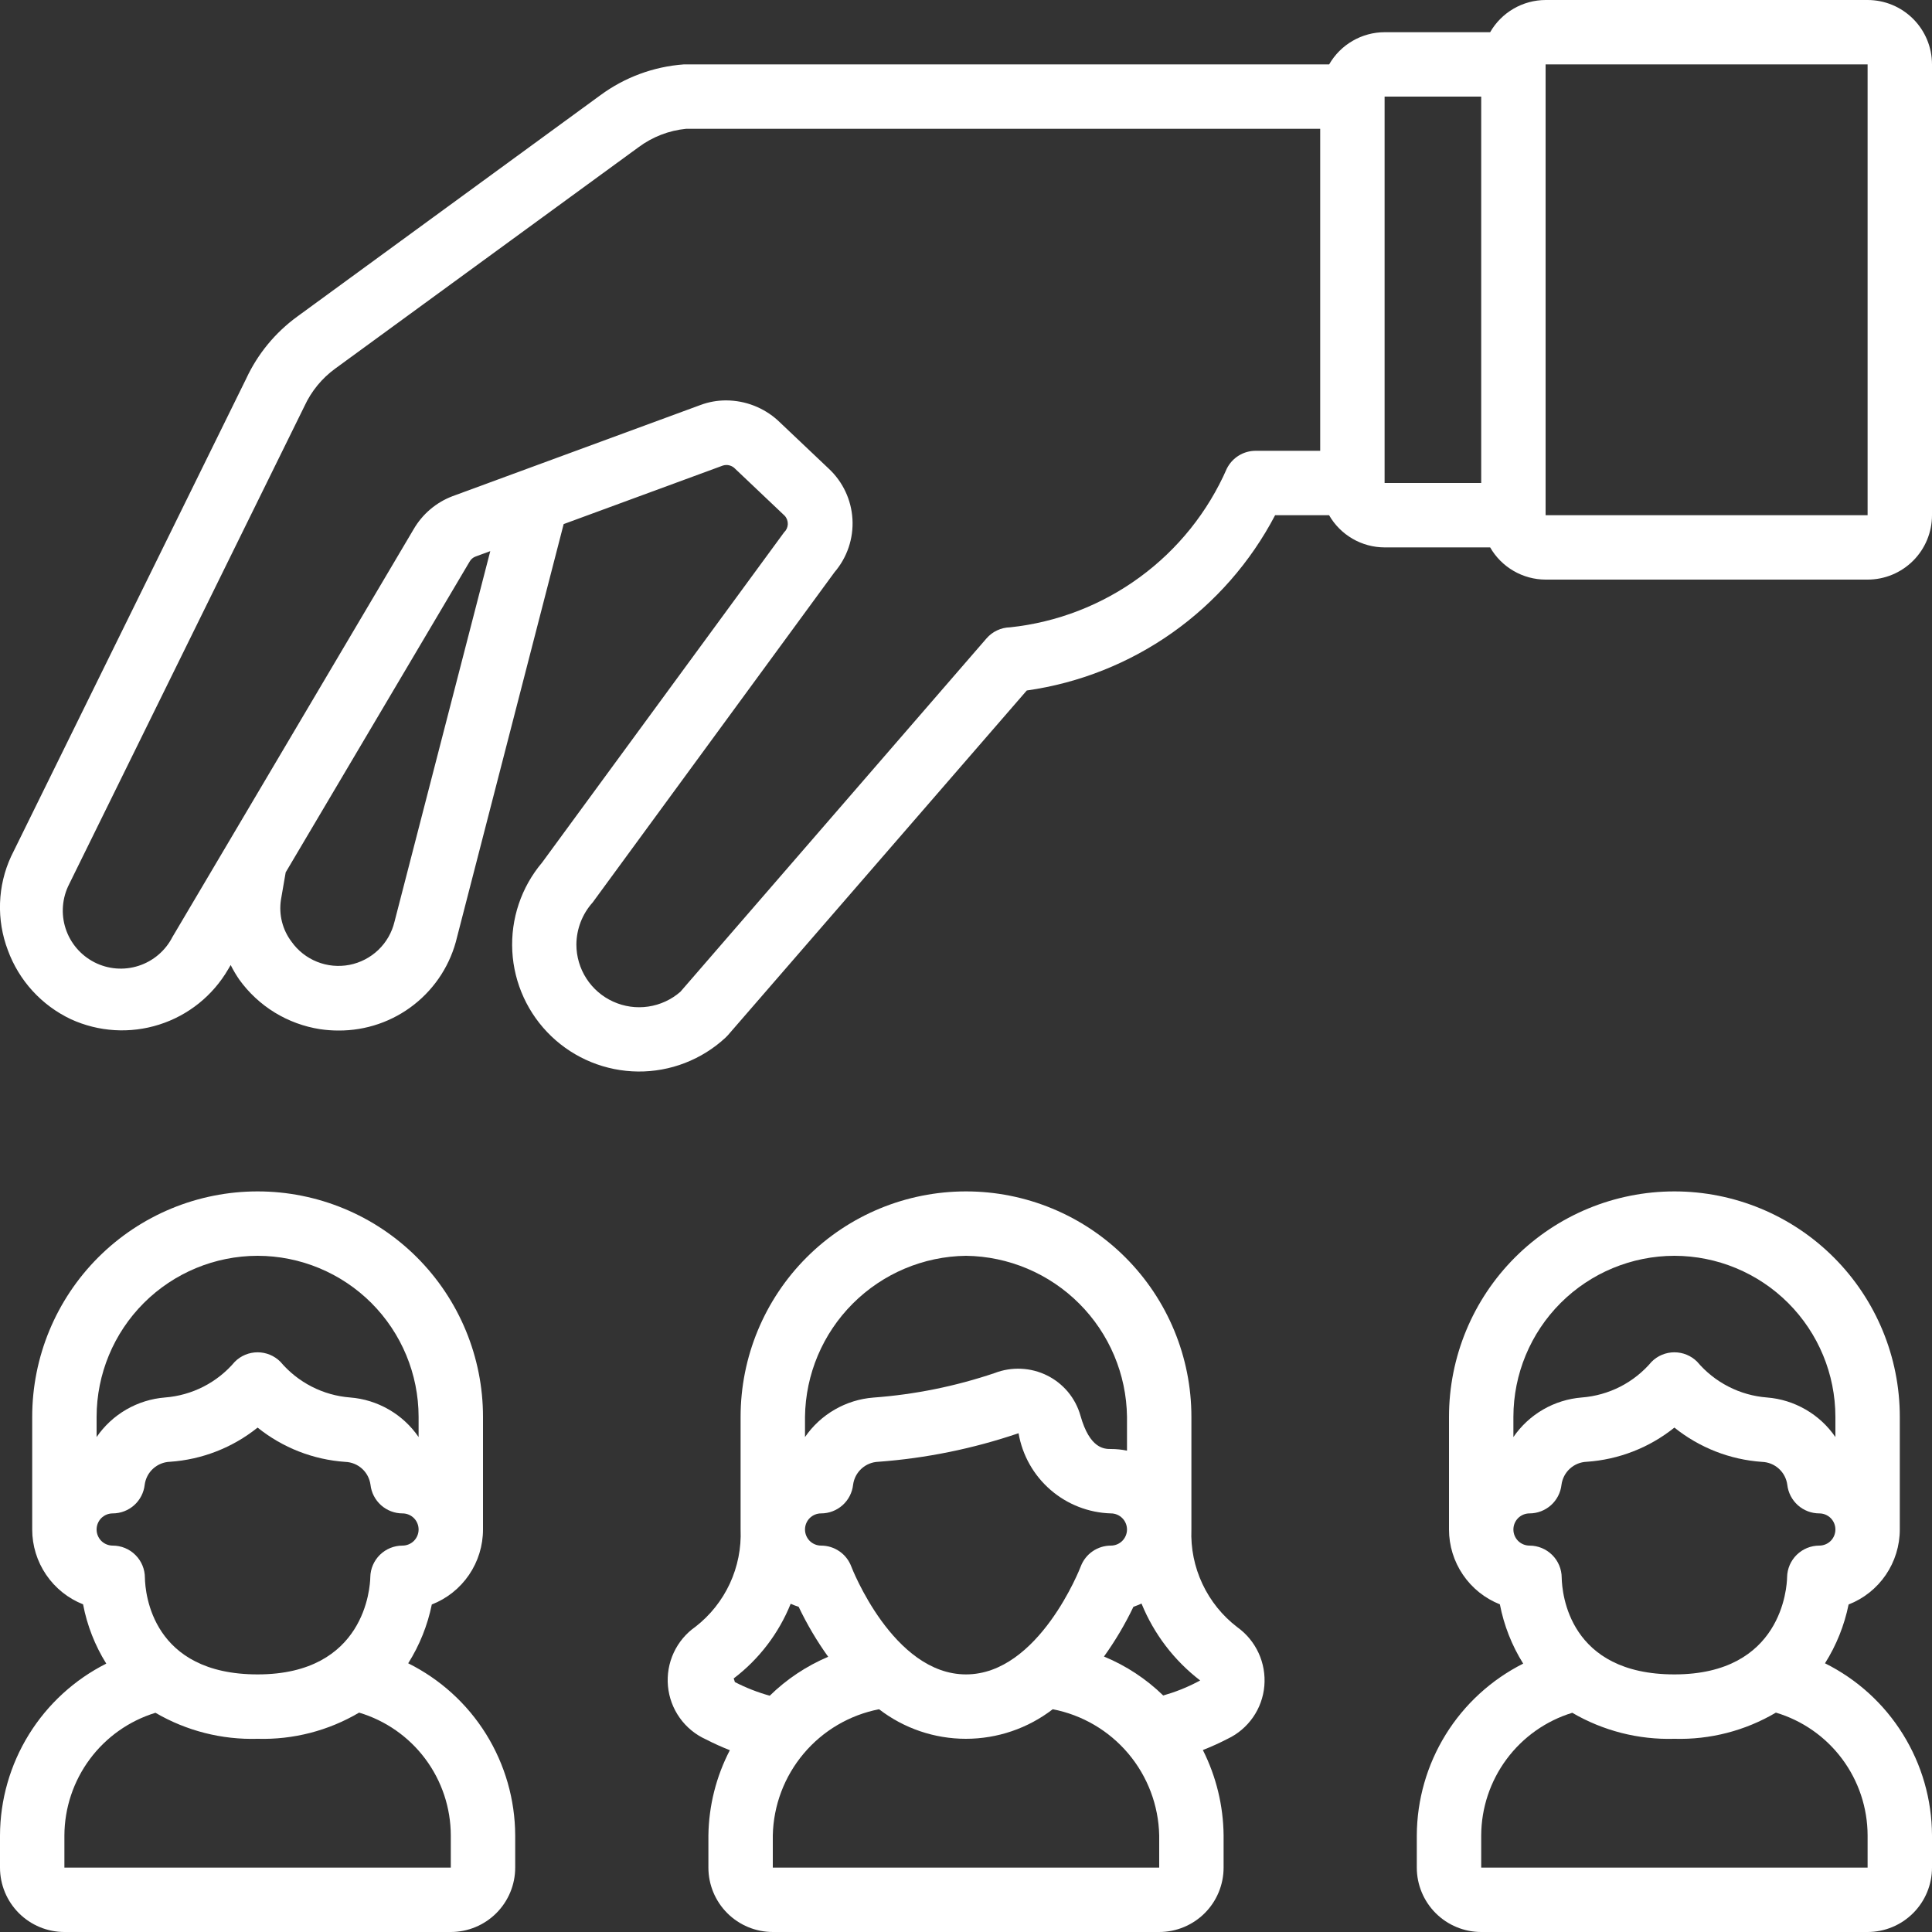
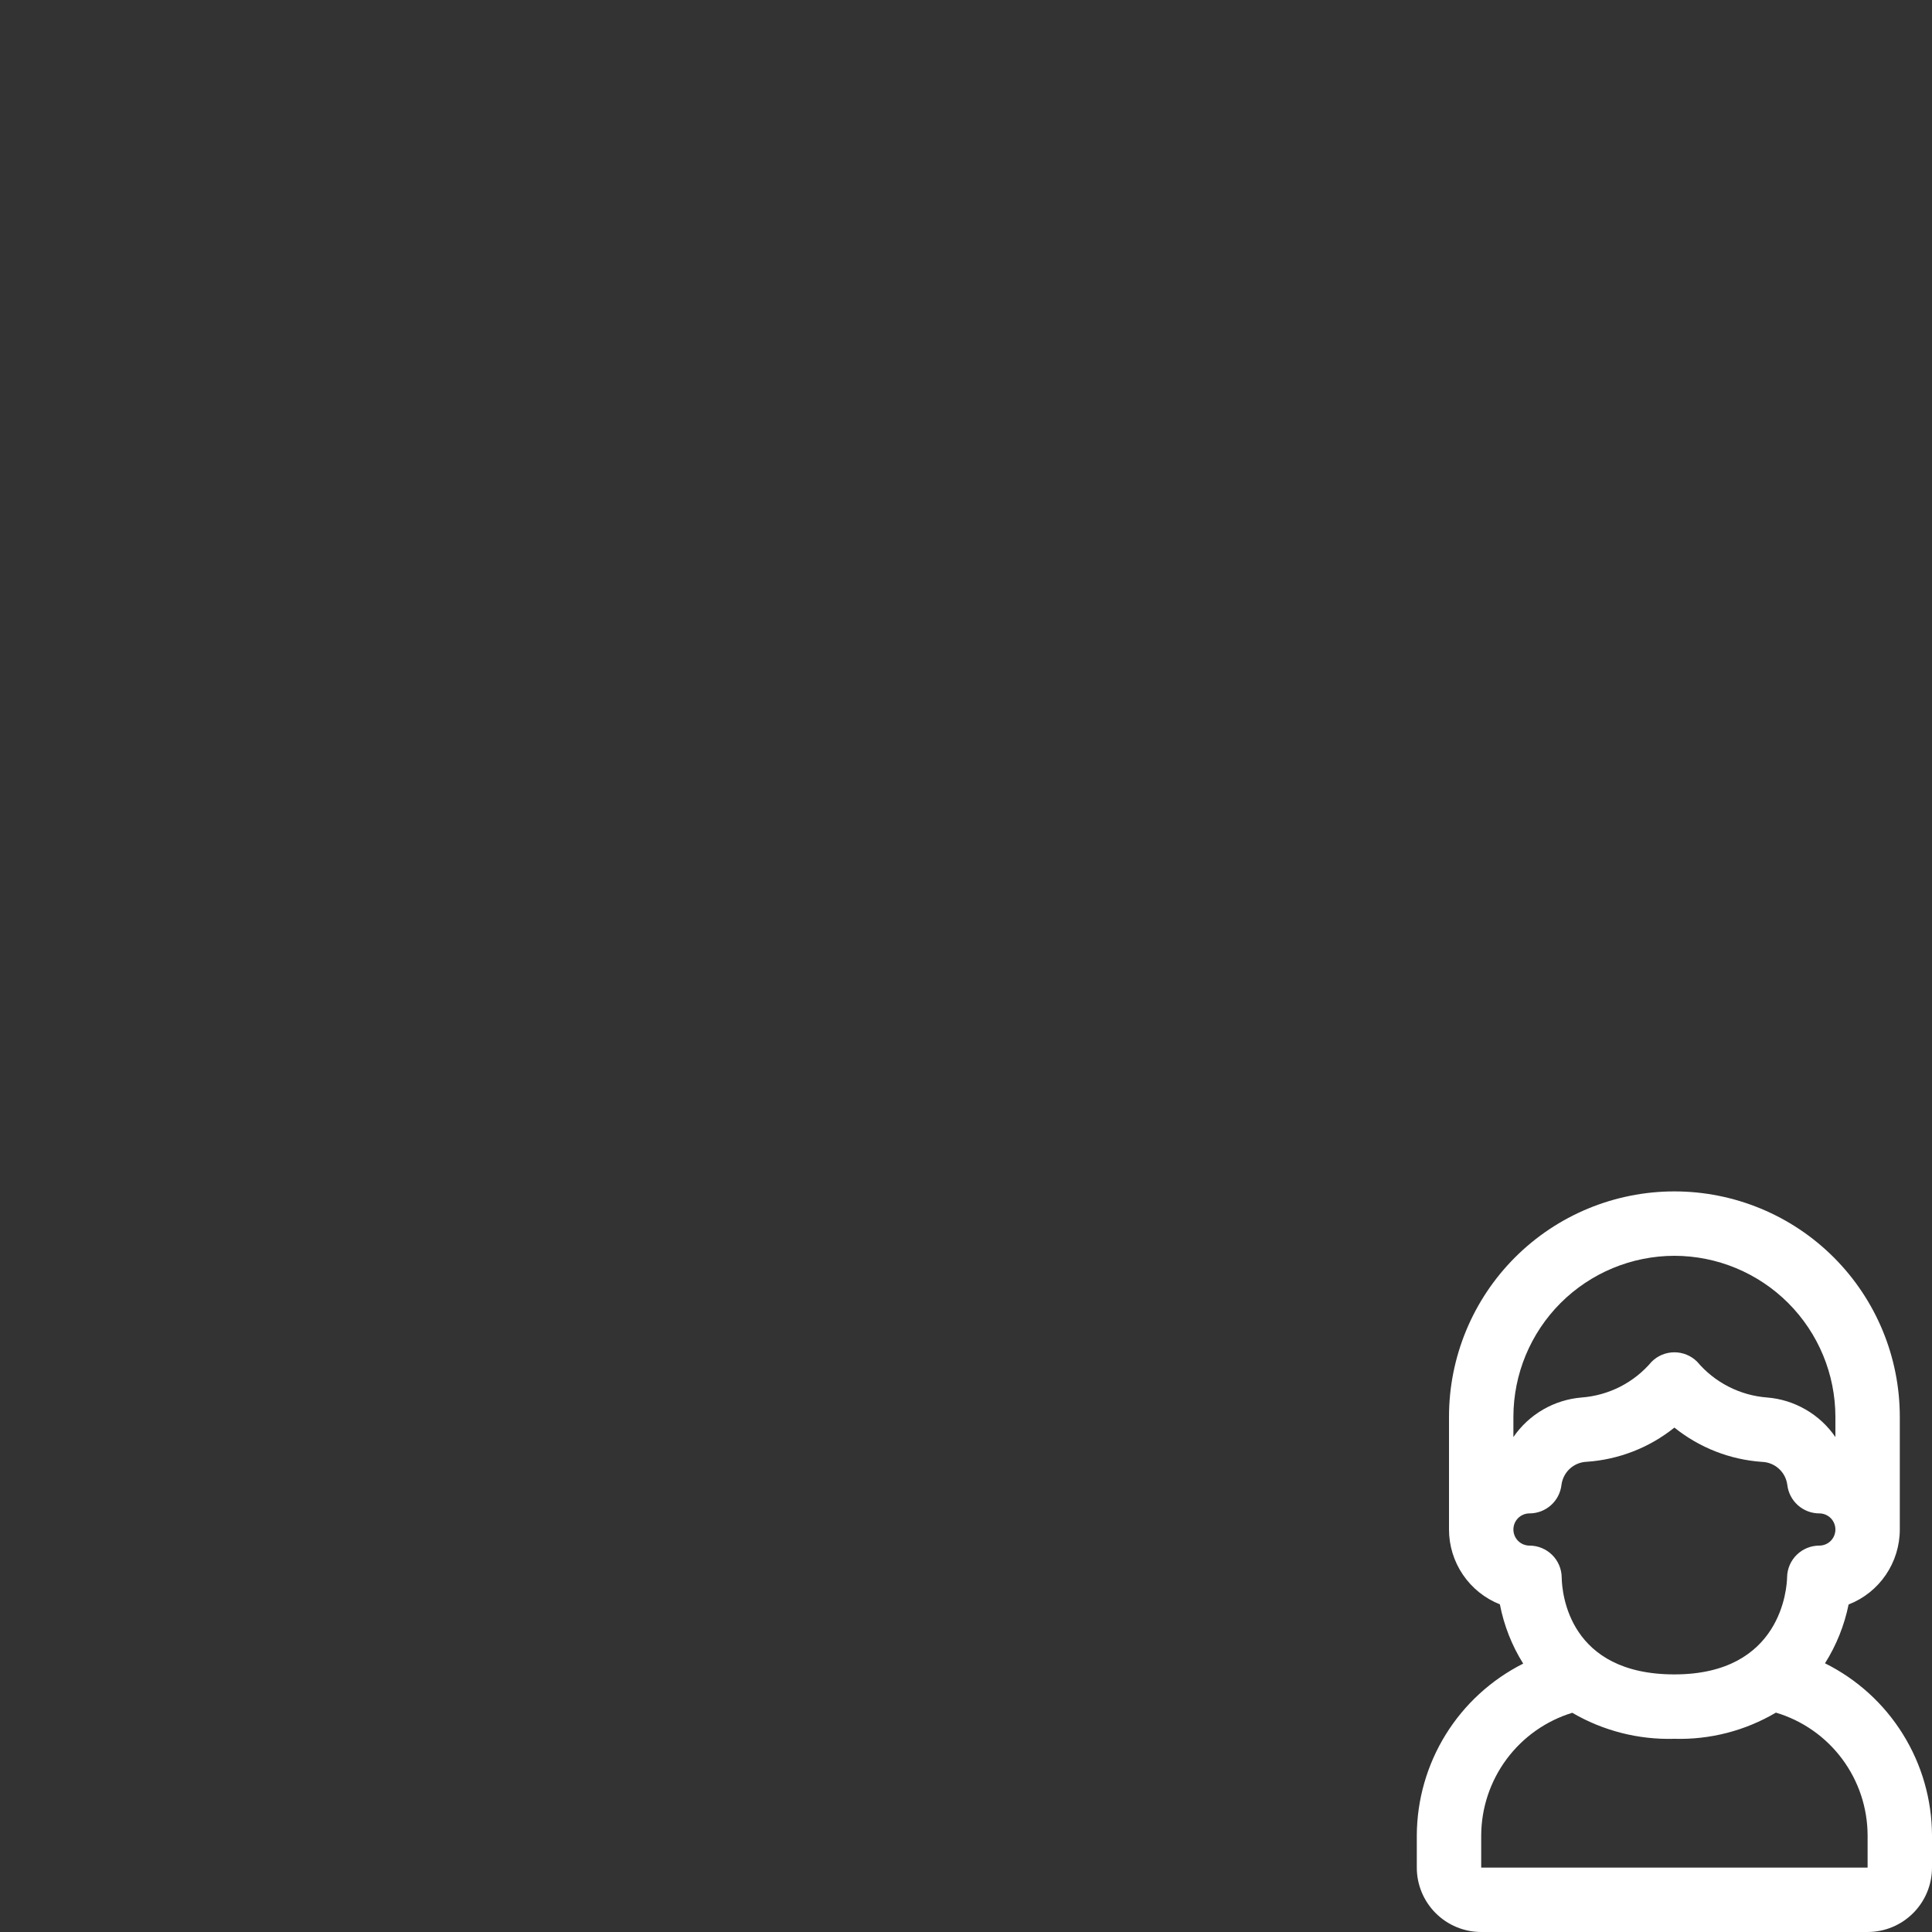
<svg xmlns="http://www.w3.org/2000/svg" width="60" height="60" viewBox="0 0 60 60" fill="none">
  <rect x="0" y="0" width="60" height="60" fill="#333333" stroke="none" />
  <g clip-path="url(#clip0_2391_139857)">
-     <path d="M58 0H48C47.651 0.001 47.307 0.094 47.005 0.27C46.703 0.445 46.452 0.697 46.278 1H43C42.651 1.001 42.307 1.094 42.005 1.27C41.703 1.445 41.452 1.697 41.278 2H21.237C20.301 2.068 19.403 2.399 18.647 2.956L9.232 9.831C8.549 10.328 8.003 10.991 7.647 11.757L0.343 26.6C0.134 27.054 0.018 27.544 0.001 28.043C-0.016 28.543 0.066 29.04 0.243 29.507C0.588 30.452 1.291 31.222 2.2 31.652C3.062 32.047 4.04 32.107 4.943 31.82C5.847 31.534 6.611 30.92 7.087 30.1L7.164 29.97C7.242 30.126 7.331 30.277 7.43 30.421C7.725 30.831 8.099 31.179 8.53 31.444C8.961 31.708 9.44 31.884 9.94 31.962C10.129 31.99 10.321 32.004 10.512 32.004C11.364 32.009 12.192 31.725 12.861 31.198C13.53 30.672 14 29.933 14.194 29.104L17.505 16.276L22.45 14.458C22.509 14.44 22.573 14.436 22.633 14.448C22.694 14.461 22.751 14.488 22.799 14.528L24.369 16.017C24.435 16.088 24.469 16.183 24.466 16.28C24.462 16.377 24.42 16.468 24.349 16.534L16.836 26.786C16.188 27.553 15.857 28.538 15.91 29.541C15.963 30.543 16.397 31.488 17.122 32.182C17.847 32.876 18.81 33.267 19.814 33.277C20.818 33.286 21.787 32.912 22.525 32.231C22.552 32.206 22.578 32.18 22.603 32.152L31.887 21.444C33.513 21.214 35.06 20.6 36.401 19.654C37.742 18.707 38.839 17.454 39.6 16H41.276C41.45 16.303 41.701 16.555 42.004 16.731C42.307 16.907 42.65 16.999 43 17H46.278C46.452 17.303 46.703 17.555 47.005 17.73C47.307 17.906 47.651 17.999 48 18H58C58.53 18 59.039 17.789 59.414 17.414C59.789 17.039 60 16.53 60 16V2C60 1.47 59.789 0.961 59.414 0.586C59.039 0.211 58.53 0 58 0ZM12.252 28.623C12.172 28.958 11.998 29.262 11.75 29.5C11.501 29.738 11.19 29.899 10.852 29.965C10.514 30.03 10.165 29.997 9.846 29.869C9.526 29.741 9.251 29.524 9.052 29.243C8.913 29.059 8.813 28.849 8.757 28.626C8.701 28.403 8.69 28.171 8.725 27.943L8.872 27.092L14.581 17.447C14.622 17.371 14.69 17.312 14.771 17.283L15.226 17.116L12.252 28.623ZM41 14H39C38.813 13.999 38.63 14.05 38.471 14.148C38.312 14.246 38.184 14.386 38.1 14.553C37.513 15.896 36.581 17.059 35.399 17.924C34.217 18.79 32.827 19.328 31.37 19.482C31.23 19.485 31.093 19.517 30.966 19.577C30.84 19.636 30.727 19.721 30.636 19.827L21.131 30.8C20.849 31.046 20.502 31.206 20.132 31.26C19.762 31.315 19.384 31.261 19.043 31.106C18.702 30.952 18.413 30.702 18.21 30.387C18.008 30.073 17.9 29.706 17.9 29.332C17.904 28.849 18.084 28.385 18.406 28.026L25.917 17.77C26.308 17.314 26.508 16.725 26.474 16.125C26.44 15.525 26.176 14.962 25.736 14.553L24.153 13.053C23.714 12.657 23.144 12.437 22.553 12.435C22.28 12.434 22.009 12.482 21.753 12.578L14.053 15.41C13.544 15.603 13.118 15.966 12.845 16.437L5.355 29.1C5.138 29.525 4.76 29.847 4.305 29.994C3.851 30.141 3.356 30.102 2.931 29.884C2.506 29.666 2.184 29.289 2.037 28.834C1.89 28.38 1.93 27.885 2.147 27.46L9.455 12.613C9.669 12.149 9.998 11.747 10.412 11.446L19.829 4.573C20.261 4.251 20.773 4.052 21.309 4H41V14ZM46 15H43V3H46V15ZM48 16V2H58V16H48Z" fill="white" />
-     <path d="M38.426 50.534C37.962 50.18 37.591 49.719 37.343 49.191C37.094 48.663 36.977 48.083 37 47.5V44C37 42.144 36.263 40.363 34.95 39.05C33.637 37.737 31.857 37 30 37C28.143 37 26.363 37.737 25.05 39.05C23.738 40.363 23 42.144 23 44V47.5C23.024 48.078 22.909 48.654 22.666 49.179C22.422 49.704 22.057 50.164 21.6 50.519C21.307 50.723 21.073 51.002 20.923 51.326C20.773 51.65 20.711 52.008 20.744 52.364C20.777 52.719 20.903 53.06 21.111 53.351C21.318 53.642 21.599 53.872 21.925 54.019C22.166 54.143 22.413 54.255 22.666 54.354C22.241 55.172 22.013 56.078 22 57V58C22 58.53 22.211 59.039 22.586 59.414C22.961 59.789 23.47 60 24 60H36C36.53 60 37.039 59.789 37.414 59.414C37.789 59.039 38 58.53 38 58V57C37.991 56.079 37.771 55.172 37.356 54.349C37.619 54.246 37.877 54.129 38.128 53.999C38.444 53.849 38.715 53.618 38.915 53.33C39.114 53.043 39.235 52.708 39.265 52.359C39.295 52.008 39.234 51.656 39.087 51.336C38.94 51.016 38.712 50.739 38.426 50.534ZM37.272 52.188L37.178 52.238C36.842 52.413 36.489 52.552 36.125 52.655C35.594 52.138 34.97 51.728 34.285 51.445C34.635 50.958 34.941 50.441 35.2 49.9C35.285 49.871 35.369 49.838 35.451 49.8C35.835 50.743 36.464 51.568 37.272 52.188ZM26.437 48.648C26.365 48.458 26.237 48.293 26.07 48.178C25.902 48.062 25.704 48 25.5 48C25.367 48 25.24 47.947 25.146 47.854C25.053 47.76 25 47.633 25 47.5C25 47.367 25.053 47.24 25.146 47.146C25.24 47.053 25.367 47 25.5 47C25.747 47 25.984 46.909 26.168 46.744C26.351 46.58 26.467 46.353 26.494 46.108C26.52 45.916 26.612 45.74 26.755 45.61C26.898 45.48 27.083 45.404 27.276 45.397C28.76 45.288 30.224 44.989 31.632 44.51C31.749 45.192 32.099 45.813 32.622 46.267C33.145 46.721 33.808 46.98 34.5 47C34.633 47 34.76 47.053 34.853 47.146C34.947 47.24 35 47.367 35 47.5C35 47.633 34.947 47.76 34.853 47.854C34.76 47.947 34.633 48 34.5 48C34.297 48 34.098 48.062 33.931 48.177C33.764 48.292 33.636 48.456 33.564 48.646C33.552 48.681 32.264 52 30 52C27.736 52 26.448 48.681 26.437 48.648ZM30 39C31.321 39.017 32.582 39.55 33.516 40.484C34.45 41.418 34.983 42.679 35 44V45.051C34.836 45.017 34.668 45 34.5 45C34.3 45 33.846 45 33.554 43.962C33.478 43.694 33.347 43.445 33.169 43.23C32.99 43.016 32.77 42.841 32.52 42.717C32.269 42.592 31.994 42.521 31.713 42.508C31.433 42.495 31.153 42.54 30.891 42.641C29.672 43.053 28.406 43.309 27.123 43.403C26.7 43.436 26.29 43.564 25.923 43.776C25.556 43.988 25.24 44.279 25 44.629V44C25.017 42.679 25.55 41.418 26.484 40.484C27.418 39.55 28.679 39.017 30 39ZM24.555 49.807C24.636 49.843 24.719 49.874 24.803 49.901C25.062 50.444 25.369 50.964 25.72 51.453C25.045 51.739 24.429 52.149 23.905 52.662C23.53 52.558 23.167 52.416 22.822 52.238C22.822 52.238 22.79 52.128 22.785 52.126C23.573 51.527 24.185 50.725 24.555 49.807ZM36 58H24V57C24.02 56.068 24.358 55.172 24.959 54.459C25.559 53.746 26.385 53.26 27.3 53.082C28.073 53.677 29.021 54 29.997 54C30.973 54 31.921 53.677 32.694 53.082C33.61 53.259 34.437 53.744 35.039 54.457C35.641 55.17 35.98 56.068 36 57V58Z" fill="white" />
-     <path d="M12.677 51.655C13.03 51.096 13.278 50.477 13.41 49.829C13.879 49.646 14.281 49.326 14.565 48.91C14.848 48.495 15 48.003 15 47.5V44C15 42.144 14.262 40.363 12.95 39.05C11.637 37.737 9.857 37 8 37C6.143 37 4.363 37.737 3.05 39.05C1.738 40.363 1 42.144 1 44V47.5C1 48.001 1.151 48.491 1.433 48.905C1.714 49.319 2.114 49.64 2.58 49.824C2.704 50.477 2.948 51.101 3.3 51.665C2.311 52.163 1.48 52.925 0.897 53.867C0.315 54.809 0.004 55.893 0 57L0 58C0 58.53 0.211 59.039 0.586 59.414C0.961 59.789 1.47 60 2 60H14C14.53 60 15.039 59.789 15.414 59.414C15.789 59.039 16 58.53 16 58V57C15.996 55.889 15.683 54.8 15.097 53.856C14.51 52.912 13.672 52.15 12.677 51.655ZM8 39C9.326 39.002 10.596 39.529 11.534 40.466C12.471 41.404 12.998 42.674 13 44V44.629C12.76 44.279 12.444 43.986 12.076 43.774C11.708 43.561 11.298 43.433 10.874 43.4C10.457 43.368 10.051 43.253 9.679 43.062C9.307 42.872 8.977 42.609 8.707 42.29C8.519 42.102 8.265 41.997 8 41.997C7.735 41.997 7.481 42.102 7.293 42.29C7.023 42.609 6.693 42.872 6.32 43.063C5.948 43.253 5.542 43.368 5.125 43.4C4.702 43.434 4.291 43.561 3.923 43.774C3.556 43.986 3.24 44.279 3 44.629V44C3.002 42.674 3.529 41.404 4.466 40.466C5.404 39.529 6.674 39.002 8 39ZM3 47.5C3 47.367 3.053 47.24 3.146 47.146C3.24 47.053 3.367 47 3.5 47C3.746 47 3.984 46.909 4.168 46.744C4.351 46.58 4.467 46.353 4.494 46.108C4.52 45.916 4.612 45.74 4.755 45.61C4.898 45.48 5.083 45.404 5.276 45.397C6.271 45.33 7.222 44.959 8 44.335C8.777 44.96 9.728 45.332 10.723 45.4C10.916 45.407 11.101 45.482 11.244 45.612C11.388 45.742 11.48 45.919 11.506 46.111C11.533 46.355 11.65 46.581 11.833 46.745C12.017 46.909 12.254 47 12.5 47C12.633 47 12.76 47.053 12.854 47.146C12.947 47.24 13 47.367 13 47.5C13 47.633 12.947 47.76 12.854 47.854C12.76 47.947 12.633 48 12.5 48C12.238 48 11.987 48.102 11.8 48.285C11.613 48.468 11.505 48.717 11.5 48.979C11.494 49.288 11.341 52 8 52C4.725 52 4.51 49.491 4.5 49C4.5 48.735 4.395 48.48 4.207 48.293C4.02 48.105 3.765 48 3.5 48C3.367 48 3.24 47.947 3.146 47.854C3.053 47.76 3 47.633 3 47.5ZM14 58H2V57C2.004 56.147 2.28 55.317 2.789 54.632C3.297 53.947 4.012 53.442 4.828 53.192C5.789 53.753 6.888 54.033 8 54C9.106 54.032 10.199 53.75 11.152 53.187C11.973 53.432 12.694 53.935 13.207 54.622C13.72 55.309 13.998 56.143 14 57V58Z" fill="white" />
    <path d="M56.677 51.655C57.03 51.096 57.278 50.477 57.41 49.829C57.879 49.646 58.281 49.326 58.565 48.91C58.848 48.495 59 48.003 59 47.5V44C59 42.144 58.263 40.363 56.95 39.05C55.637 37.737 53.856 37 52 37C50.144 37 48.363 37.737 47.05 39.05C45.737 40.363 45 42.144 45 44V47.5C45 48.001 45.151 48.491 45.433 48.905C45.714 49.319 46.114 49.64 46.58 49.824C46.706 50.477 46.951 51.101 47.304 51.665C46.315 52.163 45.482 52.925 44.899 53.866C44.316 54.808 44.005 55.892 44 57V58C44 58.53 44.211 59.039 44.586 59.414C44.961 59.789 45.47 60 46 60H58C58.53 60 59.039 59.789 59.414 59.414C59.789 59.039 60 58.53 60 58V57C59.996 55.889 59.683 54.8 59.096 53.856C58.51 52.912 57.672 52.15 56.677 51.655ZM52 39C53.326 39.002 54.596 39.529 55.534 40.466C56.471 41.404 56.998 42.674 57 44V44.629C56.76 44.279 56.444 43.986 56.076 43.774C55.708 43.561 55.298 43.433 54.874 43.4C54.457 43.368 54.051 43.253 53.679 43.062C53.307 42.872 52.977 42.609 52.707 42.29C52.52 42.102 52.265 41.997 52 41.997C51.735 41.997 51.48 42.102 51.293 42.29C51.023 42.609 50.693 42.872 50.321 43.063C49.948 43.253 49.542 43.368 49.125 43.4C48.702 43.434 48.291 43.561 47.923 43.774C47.556 43.986 47.24 44.279 47 44.629V44C47.002 42.674 47.529 41.404 48.466 40.466C49.404 39.529 50.674 39.002 52 39ZM47 47.5C47 47.367 47.053 47.24 47.146 47.146C47.24 47.053 47.367 47 47.5 47C47.746 47 47.984 46.909 48.168 46.744C48.351 46.58 48.467 46.353 48.494 46.108C48.52 45.916 48.612 45.74 48.755 45.61C48.898 45.48 49.083 45.404 49.276 45.397C50.271 45.33 51.222 44.959 52 44.335C52.777 44.96 53.728 45.332 54.723 45.4C54.916 45.407 55.101 45.482 55.244 45.612C55.388 45.742 55.48 45.919 55.506 46.111C55.533 46.355 55.65 46.581 55.833 46.745C56.017 46.909 56.254 47 56.5 47C56.633 47 56.76 47.053 56.854 47.146C56.947 47.24 57 47.367 57 47.5C57 47.633 56.947 47.76 56.854 47.854C56.76 47.947 56.633 48 56.5 48C56.238 48 55.987 48.102 55.8 48.285C55.613 48.468 55.505 48.717 55.5 48.979C55.494 49.288 55.341 52 52 52C48.725 52 48.51 49.491 48.5 48.995C48.499 48.731 48.393 48.478 48.205 48.291C48.018 48.105 47.764 48 47.5 48C47.367 48 47.24 47.947 47.146 47.854C47.053 47.76 47 47.633 47 47.5ZM58 58H46V57C46.004 56.147 46.28 55.317 46.789 54.632C47.297 53.947 48.012 53.442 48.828 53.192C49.789 53.753 50.888 54.033 52 54C53.106 54.032 54.199 53.75 55.152 53.187C55.974 53.432 56.694 53.935 57.207 54.622C57.72 55.309 57.998 56.143 58 57V58Z" fill="white" />
  </g>
  <defs>
    <clipPath id="clip0_2391_139857">
      <rect width="60" height="60" fill="white" />
    </clipPath>
  </defs>
</svg>